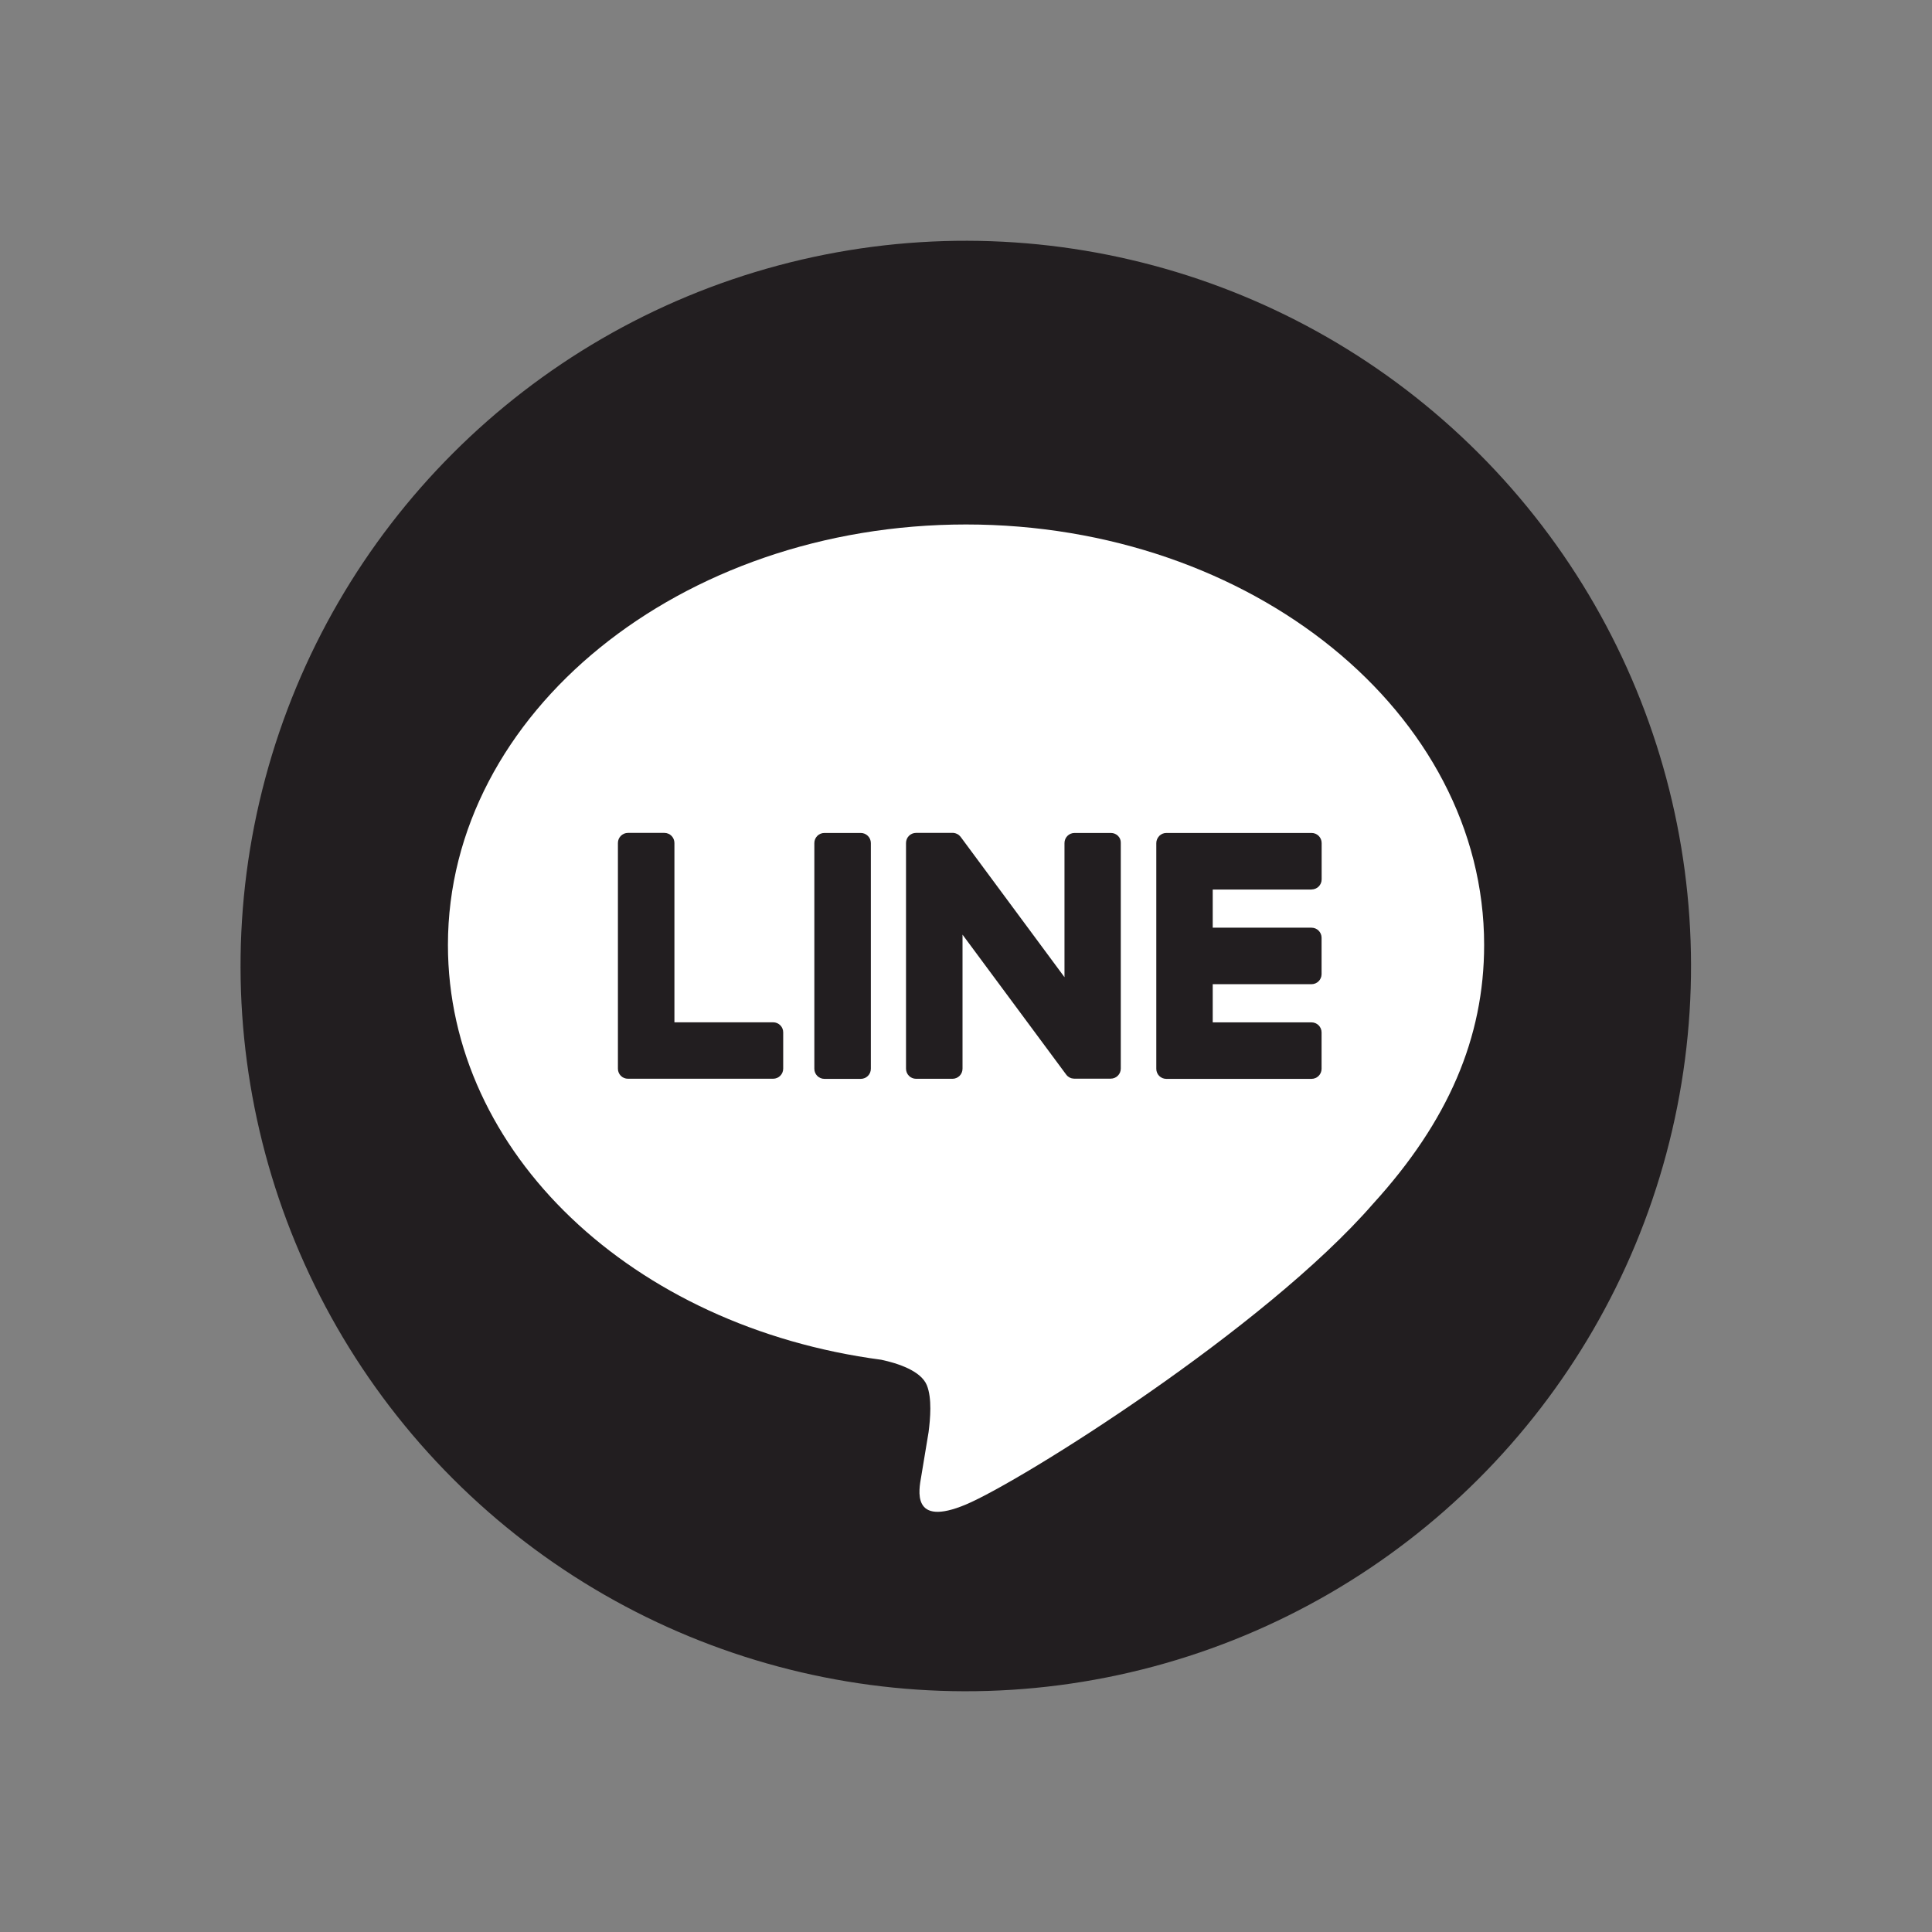
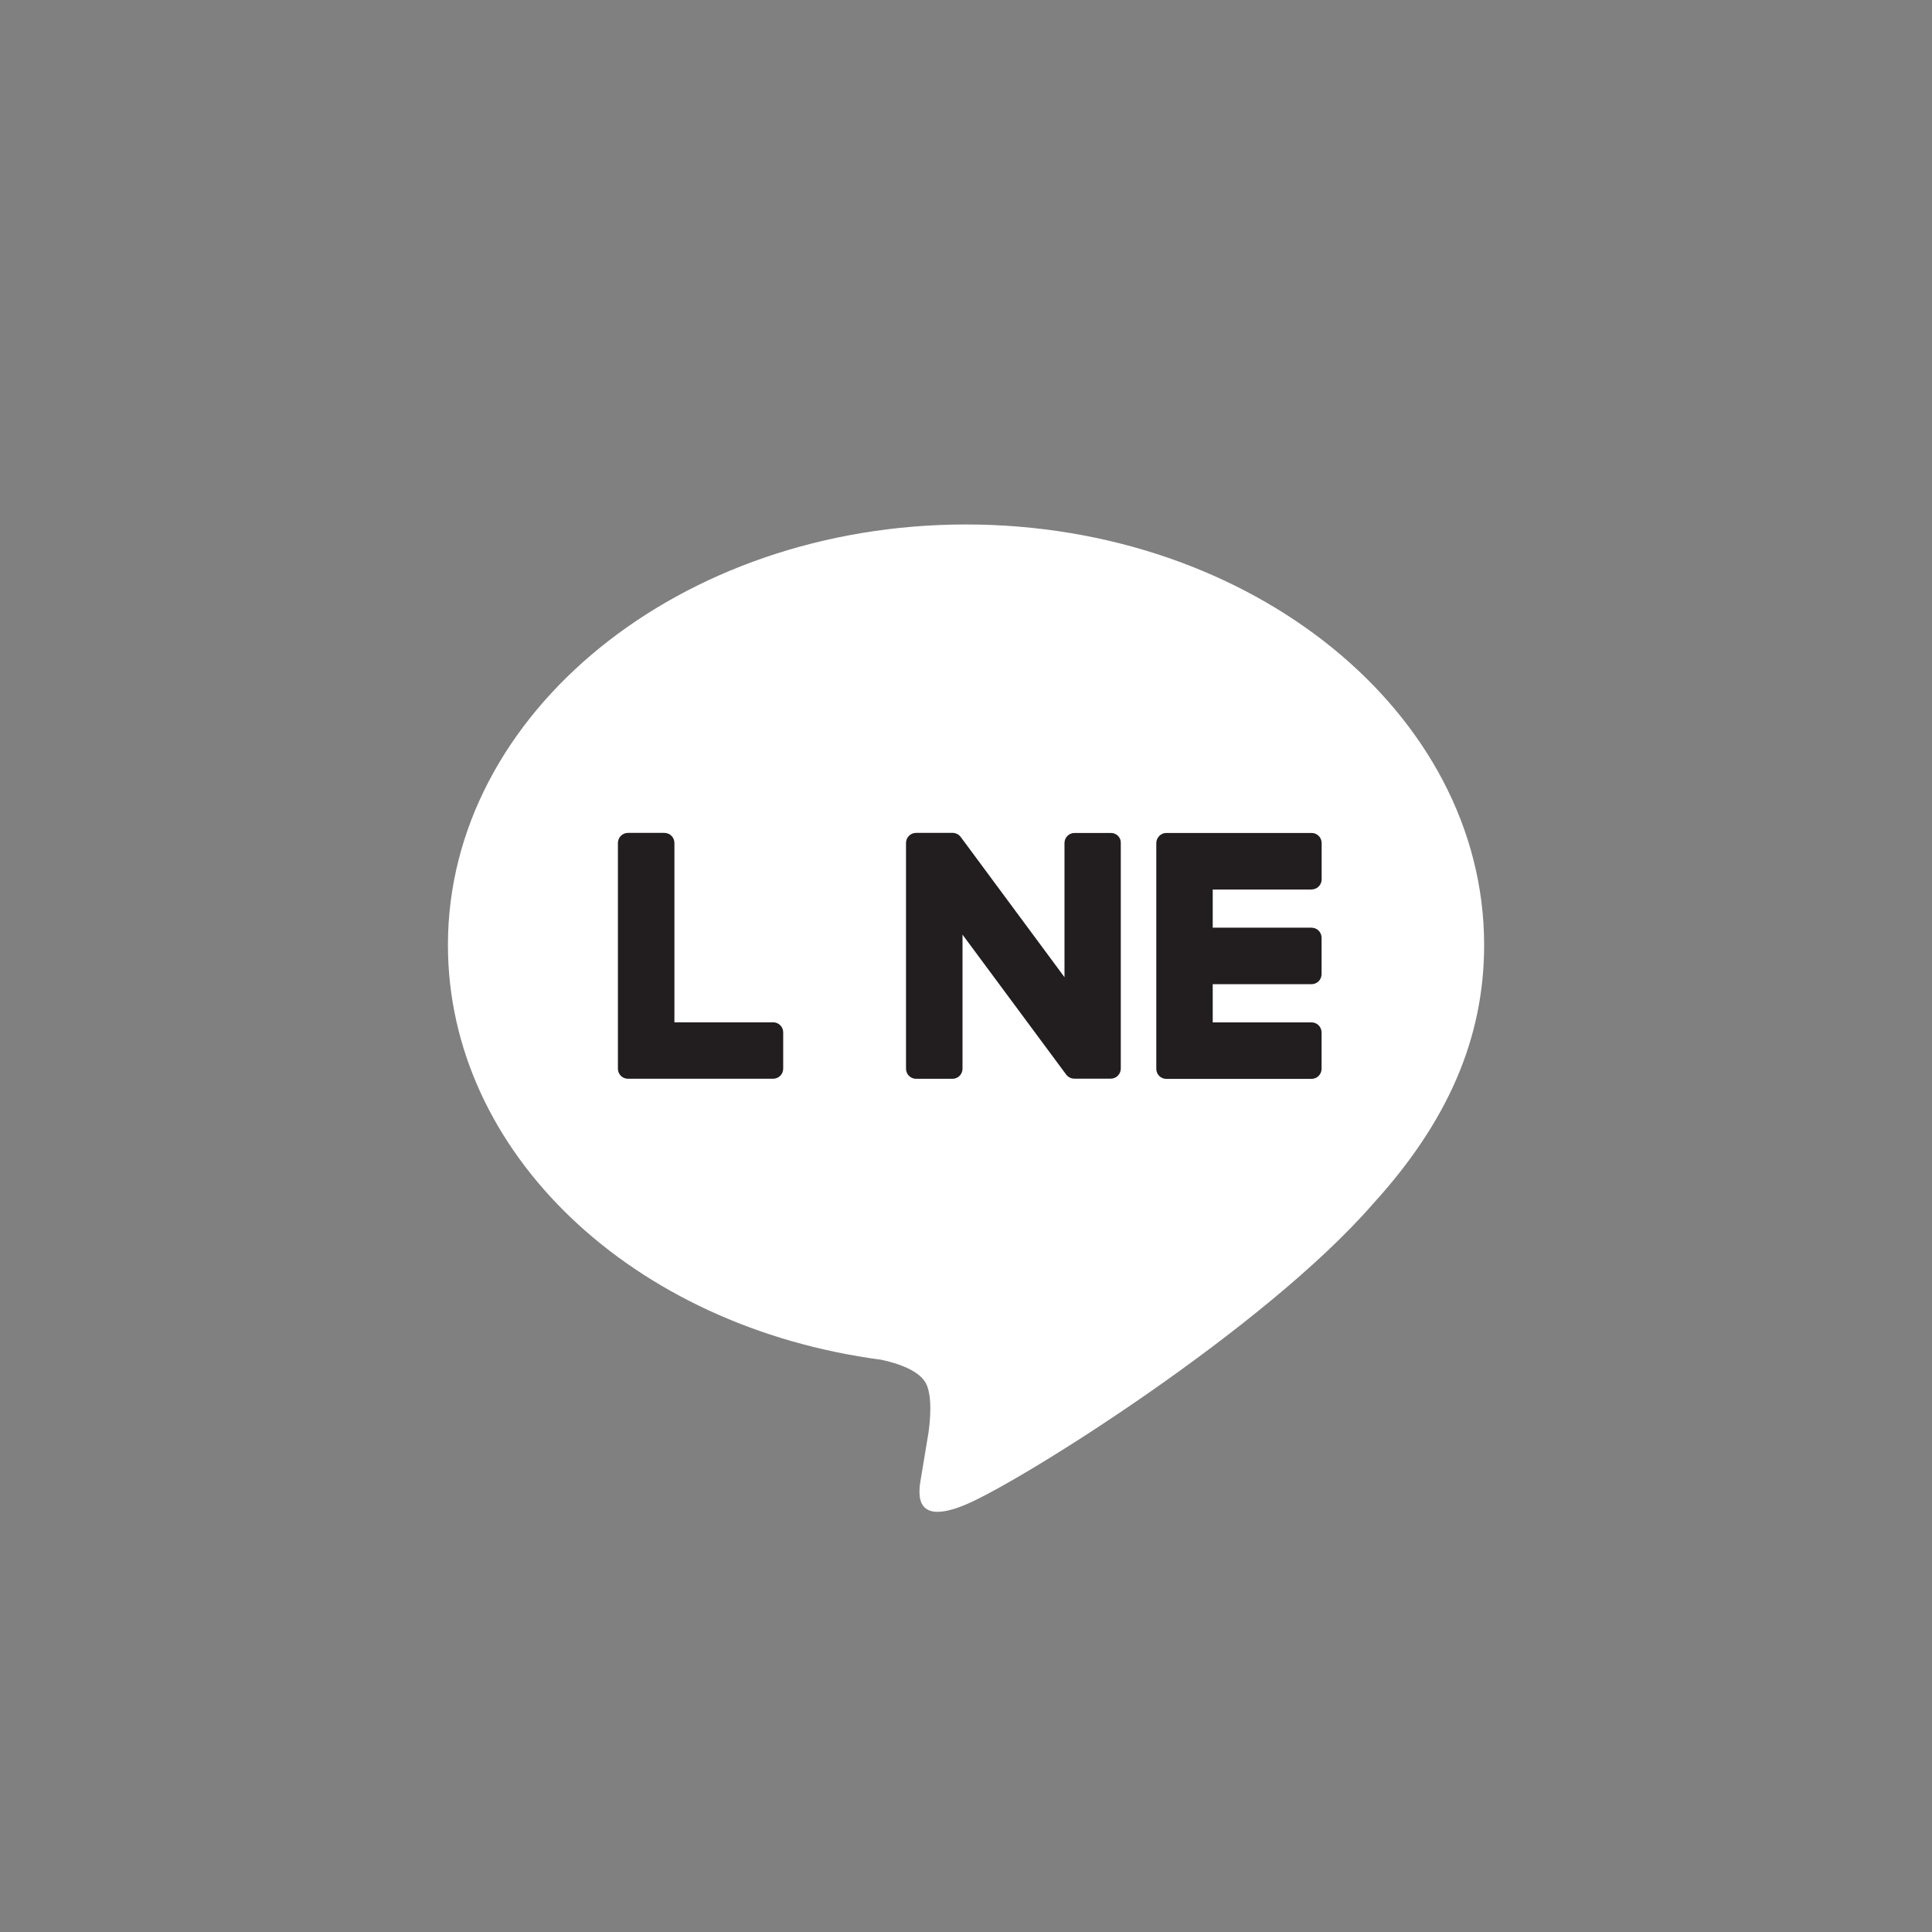
<svg xmlns="http://www.w3.org/2000/svg" version="1.1" id="Layer_1" x="0px" y="0px" viewBox="0 0 283.46 283.46" style="enable-background:new 0 0 283.46 283.46;" xml:space="preserve">
  <rect x="0" y="0" width="283.46" height="283.46" fill="#808080" stroke="none" />
  <style type="text/css">
	.st0{fill-rule:evenodd;clip-rule:evenodd;fill:#221E20;}
	.st1{fill-rule:evenodd;clip-rule:evenodd;fill:#FFFFFF;}
	.st2{fill:#FFFFFF;}
	.st3{fill:#221E20;}
</style>
  <g>
    <g id="XMLID_00000001644839566978176360000017571682893008748679_">
-       <ellipse id="XMLID_00000149356152956240600120000016424748317884012987_" transform="matrix(0.707 -0.707 0.707 0.707 -58.707 141.732)" class="st0" cx="141.73" cy="141.73" rx="106.42" ry="106.42" />
-     </g>
+       </g>
    <g>
      <g id="FULL_COLOR_ICON_00000058584287028156008000000016992555340940755369_">
        <g id="TYPE_A_00000138574154010234851400000018415564447940288423_">
          <g>
            <path class="st2" d="M217.75,138.64c0-34.01-34.1-61.69-76.02-61.69c-41.91,0-76.01,27.67-76.01,61.69       c0,30.49,27.04,56.03,63.57,60.86c2.48,0.53,5.84,1.63,6.7,3.75c0.77,1.92,0.5,4.93,0.25,6.87c0,0-0.89,5.36-1.08,6.51       c-0.33,1.92-1.53,7.52,6.58,4.1c8.11-3.42,43.78-25.78,59.73-44.13h0C212.47,164.52,217.75,152.26,217.75,138.64" />
            <g>
-               <path class="st3" d="M126.29,122.21h-5.33c-0.82,0-1.48,0.66-1.48,1.48v33.12c0,0.82,0.66,1.48,1.48,1.48h5.33        c0.82,0,1.48-0.66,1.48-1.48v-33.12C127.77,122.87,127.1,122.21,126.29,122.21" />
              <path class="st3" d="M162.99,122.21h-5.33c-0.82,0-1.48,0.66-1.48,1.48v19.68L141,122.86c-0.03-0.05-0.07-0.1-0.12-0.15        c0,0-0.01-0.01-0.01-0.01c-0.03-0.03-0.06-0.06-0.09-0.09c-0.01-0.01-0.02-0.02-0.03-0.03c-0.03-0.02-0.05-0.05-0.08-0.07        c-0.01-0.01-0.03-0.02-0.04-0.03c-0.03-0.02-0.05-0.04-0.08-0.05c-0.01-0.01-0.03-0.02-0.04-0.03        c-0.03-0.02-0.05-0.03-0.08-0.04c-0.02-0.01-0.03-0.02-0.05-0.02c-0.03-0.01-0.06-0.03-0.09-0.04        c-0.02-0.01-0.03-0.01-0.05-0.02c-0.03-0.01-0.06-0.02-0.09-0.03c-0.02,0-0.03-0.01-0.05-0.01c-0.03-0.01-0.06-0.01-0.09-0.02        c-0.02,0-0.04-0.01-0.06-0.01c-0.03,0-0.05-0.01-0.08-0.01c-0.03,0-0.05,0-0.08,0c-0.02,0-0.03,0-0.05,0h-5.33        c-0.82,0-1.48,0.66-1.48,1.48v33.12c0,0.82,0.66,1.48,1.48,1.48h5.33c0.82,0,1.48-0.66,1.48-1.48v-19.67l15.2,20.52        c0.1,0.15,0.23,0.27,0.38,0.36c0,0,0.01,0.01,0.02,0.01c0.03,0.02,0.06,0.04,0.09,0.06c0.01,0.01,0.03,0.02,0.04,0.02        c0.02,0.01,0.05,0.02,0.07,0.03c0.02,0.01,0.05,0.02,0.07,0.03c0.02,0.01,0.03,0.01,0.04,0.02c0.03,0.01,0.07,0.02,0.1,0.03        c0.01,0,0.01,0,0.02,0c0.12,0.03,0.25,0.05,0.38,0.05h5.33c0.82,0,1.48-0.66,1.48-1.48v-33.12        C164.47,122.87,163.81,122.21,162.99,122.21" />
              <path class="st3" d="M113.43,149.99H98.95v-26.31c0-0.82-0.66-1.48-1.48-1.48h-5.33c-0.82,0-1.48,0.66-1.48,1.48v33.12v0        c0,0.4,0.16,0.76,0.41,1.02c0.01,0.01,0.01,0.02,0.02,0.02c0.01,0.01,0.01,0.01,0.02,0.02c0.27,0.26,0.63,0.41,1.02,0.41h0        h21.3c0.82,0,1.48-0.66,1.48-1.48v-5.33C114.91,150.65,114.25,149.99,113.43,149.99" />
              <path class="st3" d="M192.43,130.5c0.82,0,1.48-0.66,1.48-1.48v-5.33c0-0.82-0.66-1.48-1.48-1.48h-21.3h0        c-0.4,0-0.76,0.16-1.03,0.42c0,0.01-0.01,0.01-0.02,0.02c-0.01,0.01-0.02,0.02-0.02,0.03c-0.25,0.27-0.41,0.62-0.41,1.02v0        v33.12v0c0,0.4,0.16,0.76,0.41,1.02c0.01,0.01,0.01,0.02,0.02,0.02c0.01,0.01,0.01,0.01,0.02,0.02        c0.27,0.26,0.63,0.41,1.02,0.41h0h21.3c0.82,0,1.48-0.66,1.48-1.48v-5.33c0-0.82-0.66-1.48-1.48-1.48h-14.49v-5.6h14.49        c0.82,0,1.48-0.66,1.48-1.48v-5.33c0-0.82-0.66-1.48-1.48-1.48h-14.49v-5.6H192.43z" />
            </g>
          </g>
        </g>
      </g>
    </g>
  </g>
</svg>